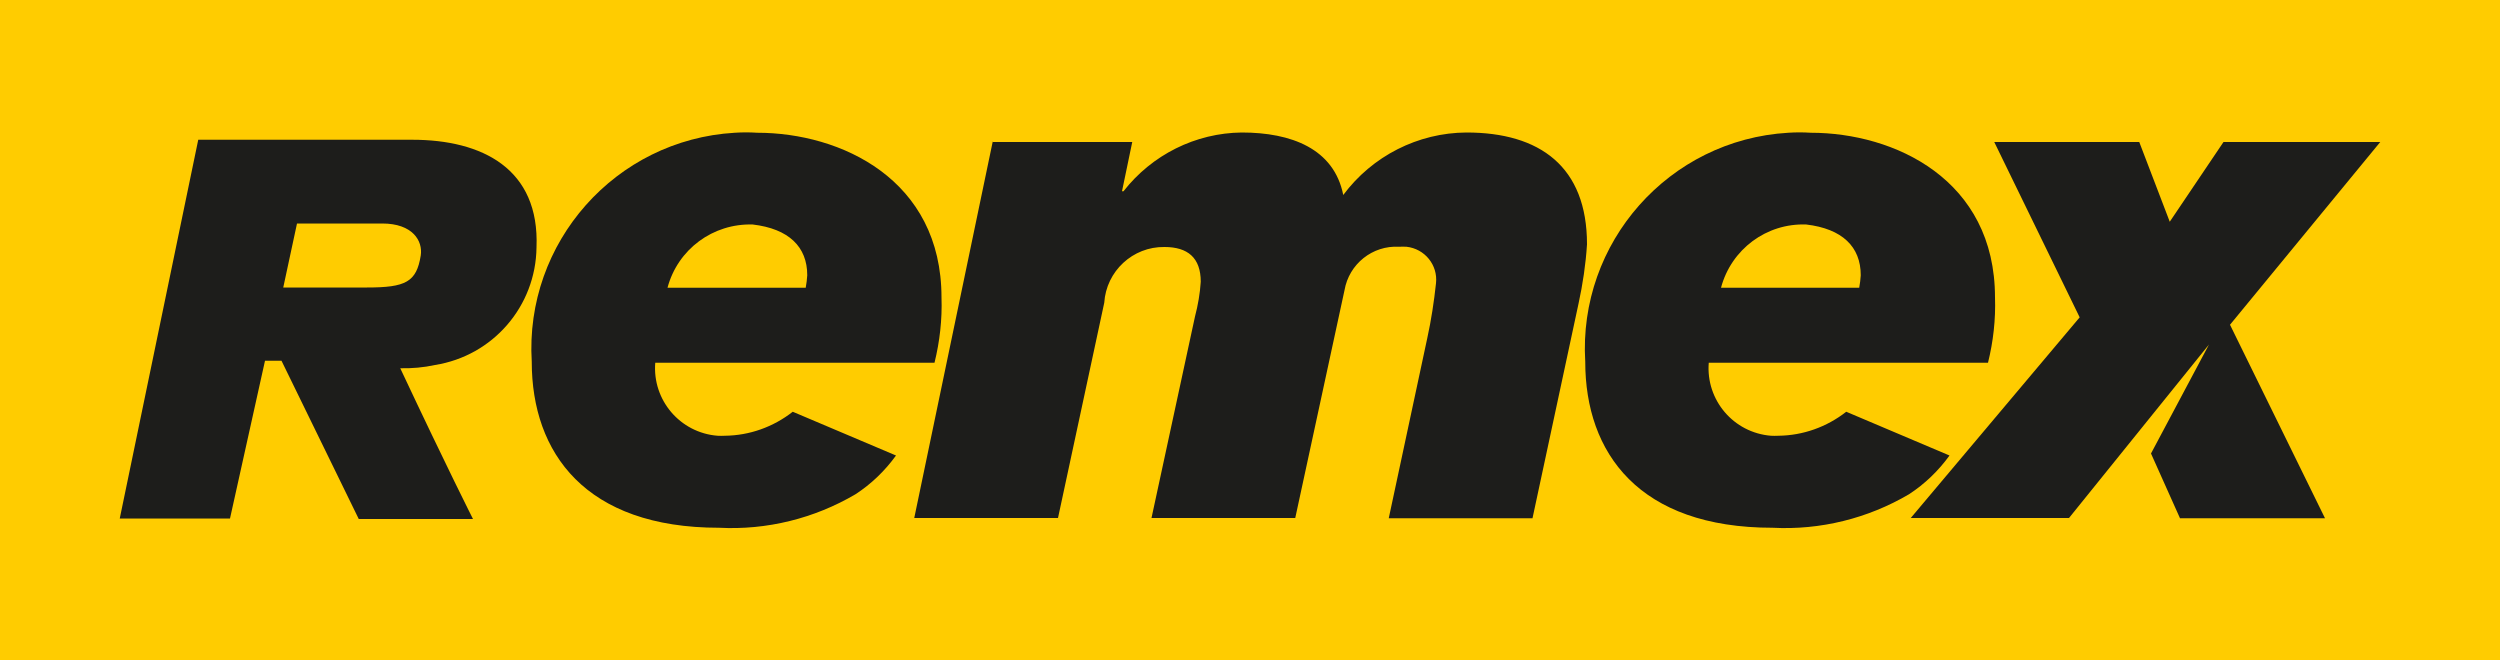
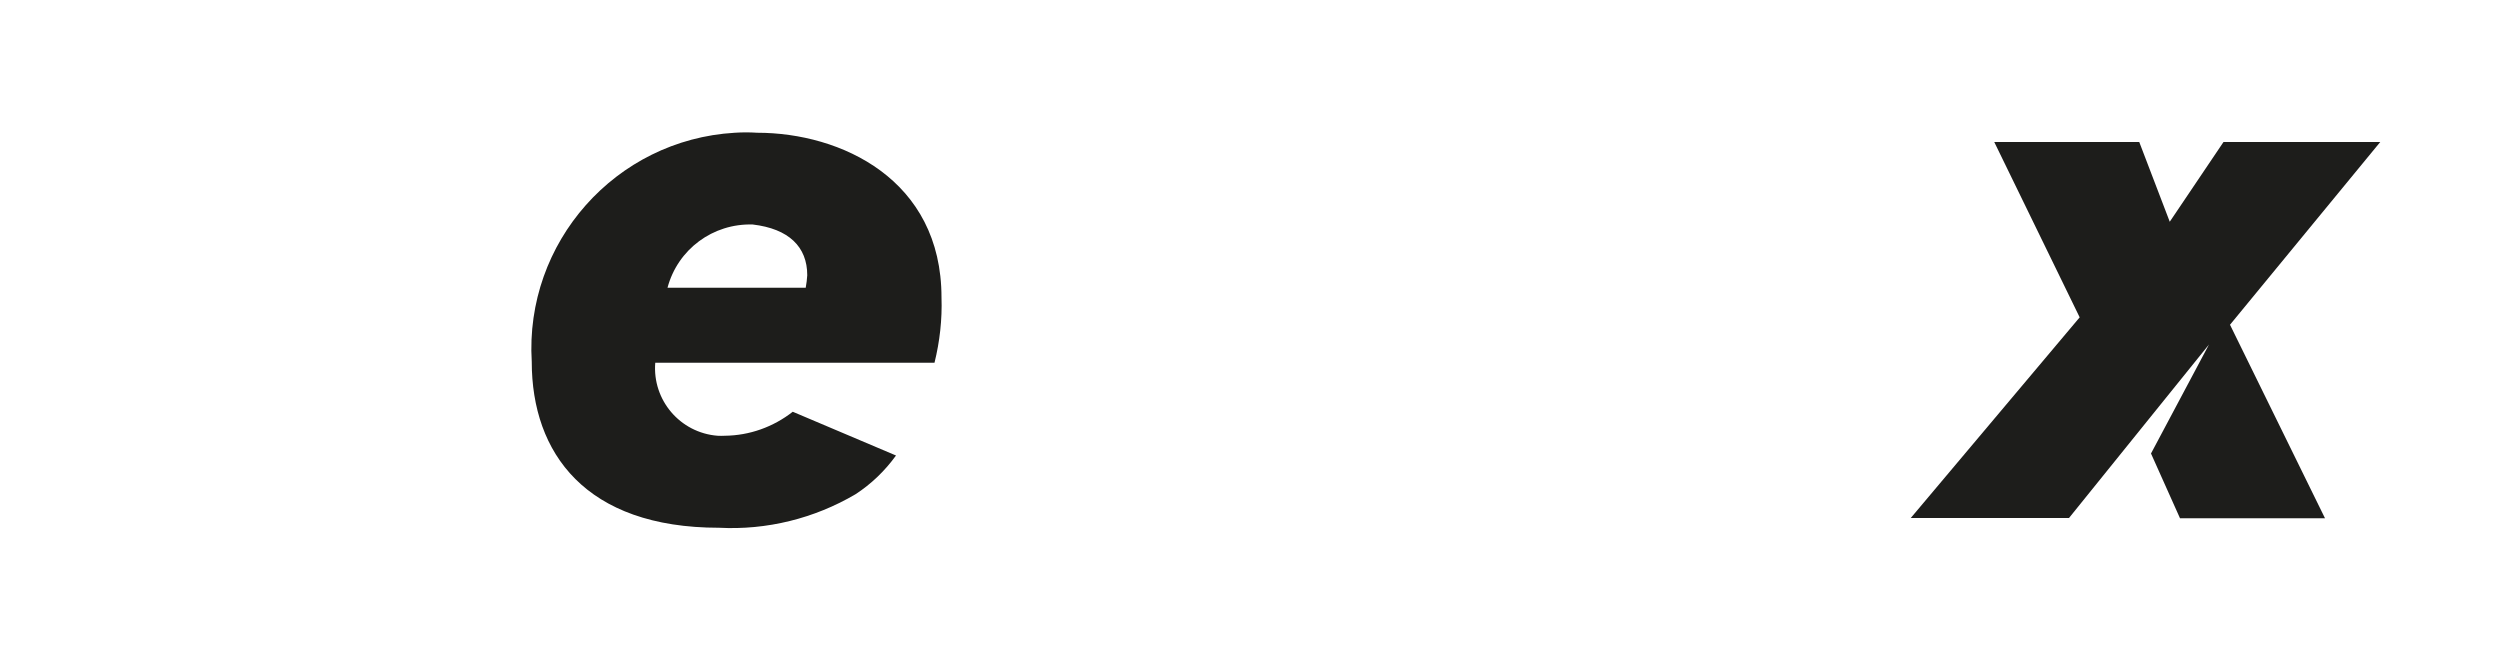
<svg xmlns="http://www.w3.org/2000/svg" id="Vrstva_1" data-name="Vrstva 1" viewBox="0 0 1000 264.2">
  <defs>
    <style>      .cls-1 {        fill: #fc0;      }      .cls-1, .cls-2 {        stroke-width: 0px;      }      .cls-2 {        fill: #1d1d1b;      }    </style>
  </defs>
-   <rect class="cls-1" width="1000" height="264.2" />
  <g>
-     <path class="cls-2" d="M189.3,207.6h-45.8l-30.9-63.3h-6.6l-14,63.1h-44.1l31.4-151.5h85.6c28,0,51,11.6,49.7,43.1-.3,23.5-17.4,43.3-40.6,47-4.6,1-9.2,1.4-13.9,1.3,18.8,40,29.1,60.3,29.1,60.3ZM113.4,115h33.4c15.5,0,19.8-2.2,21.5-12.8.9-5.9-3.3-12.8-15.4-12.8h-34.1l-5.5,25.6Z" />
-     <path class="cls-2" d="M397.2,56.8h55.7l-4.1,19.7h.6c11.4-14.6,28.8-23.3,47.3-23.5,19.7,0,36.9,6.4,40.6,25,11.6-15.6,29.9-24.9,49.3-25,29.3,0,48.2,13.6,48.2,44.7-.5,8-1.7,16-3.4,23.8l-18.4,85.8h-57.5l15.4-72c1.6-7.3,2.7-14.6,3.5-22,.8-7.3-4.5-13.8-11.8-14.6-1-.1-2,0-3,0-10.6-.6-20,6.9-21.8,17.4l-19.7,91.1h-57.5l17.4-80.6c1.2-4.6,2-9.2,2.3-13.9,0-9.6-5.2-13.9-14.5-13.9-12.7-.2-23.3,9.7-24.1,22.3l-18.5,86.1h-57.5l31.4-150.6Z" />
    <path class="cls-2" d="M358.4,182.2c-4.4,6.1-9.9,11.4-16.2,15.5-16.5,9.7-35.5,14.4-54.6,13.4-53.4,0-74.9-29.9-74.9-66.4-2.9-47.7,33.5-88.8,81.2-91.6,3-.2,6-.2,9,0,33.4,0,73.7,18.6,73.7,65.9.3,8.8-.7,17.6-2.8,26.1h-111.7c-1.2,14.9,9.9,28,24.9,29.2,1,0,1.9.1,2.9,0,9.9-.1,19.4-3.5,27.2-9.6l41.3,17.5ZM322.3,115c.3-1.6.5-3.3.6-4.9,0-11.4-7.4-18.6-21.8-20.3-15.9-.5-30,9.9-34.1,25.3h55.3Z" />
-     <path class="cls-2" d="M779.8,182.2c-4.4,6.1-9.9,11.4-16.2,15.5-16.5,9.7-35.5,14.4-54.6,13.4-53.4,0-74.9-29.9-74.9-66.4-2.9-47.7,33.5-88.8,81.2-91.6,3-.2,6-.2,9,0,33.4,0,73.7,18.6,73.7,65.9.3,8.8-.7,17.6-2.8,26.1h-111.7c-1.2,14.9,9.9,28,24.9,29.2,1,0,1.9.1,2.9,0,9.9-.1,19.4-3.5,27.2-9.6l41.3,17.5ZM743.7,115c.3-1.6.5-3.3.6-4.9,0-11.4-7.4-18.6-21.8-20.3-15.9-.6-30,9.9-34.1,25.3h55.3Z" />
    <path class="cls-2" d="M831.9,127l-34.2-70.2h58l12.2,31.9,21.5-31.9h62.7l-60.1,73.1,38,77.4h-58l-11.6-25.9,23.2-43.6-56,69.4h-63.3l67.6-80.3Z" />
  </g>
</svg>